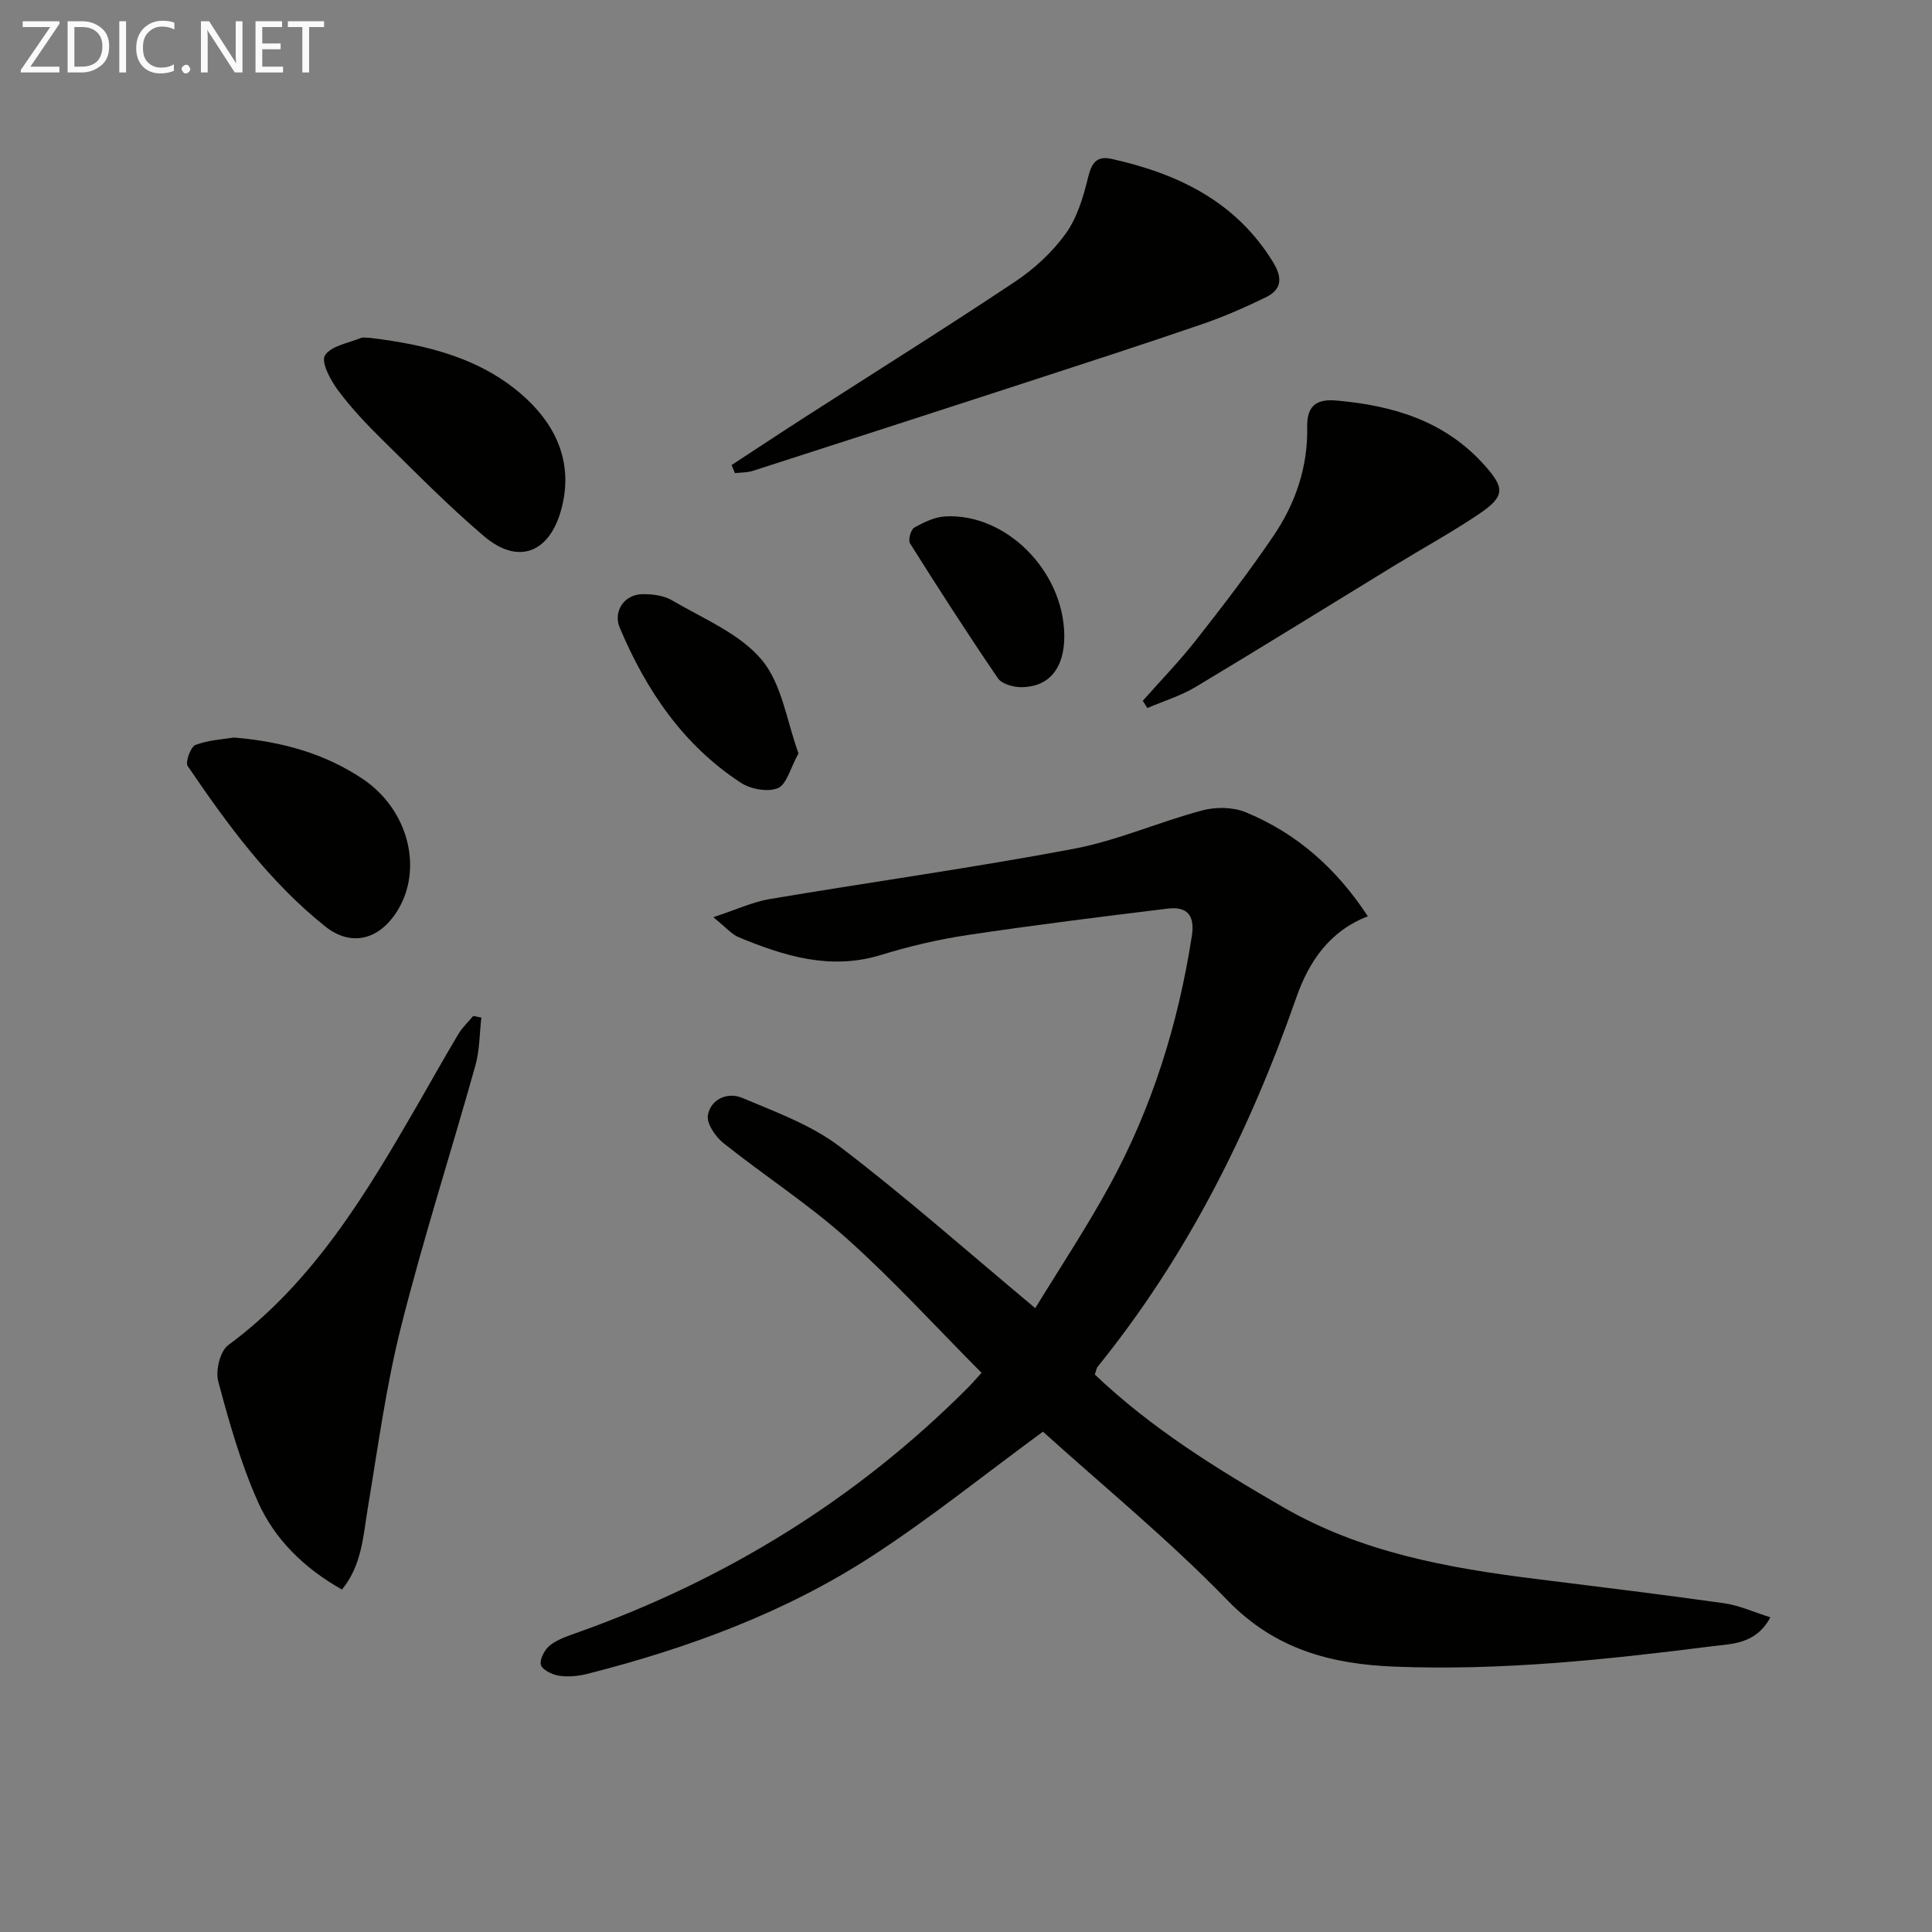
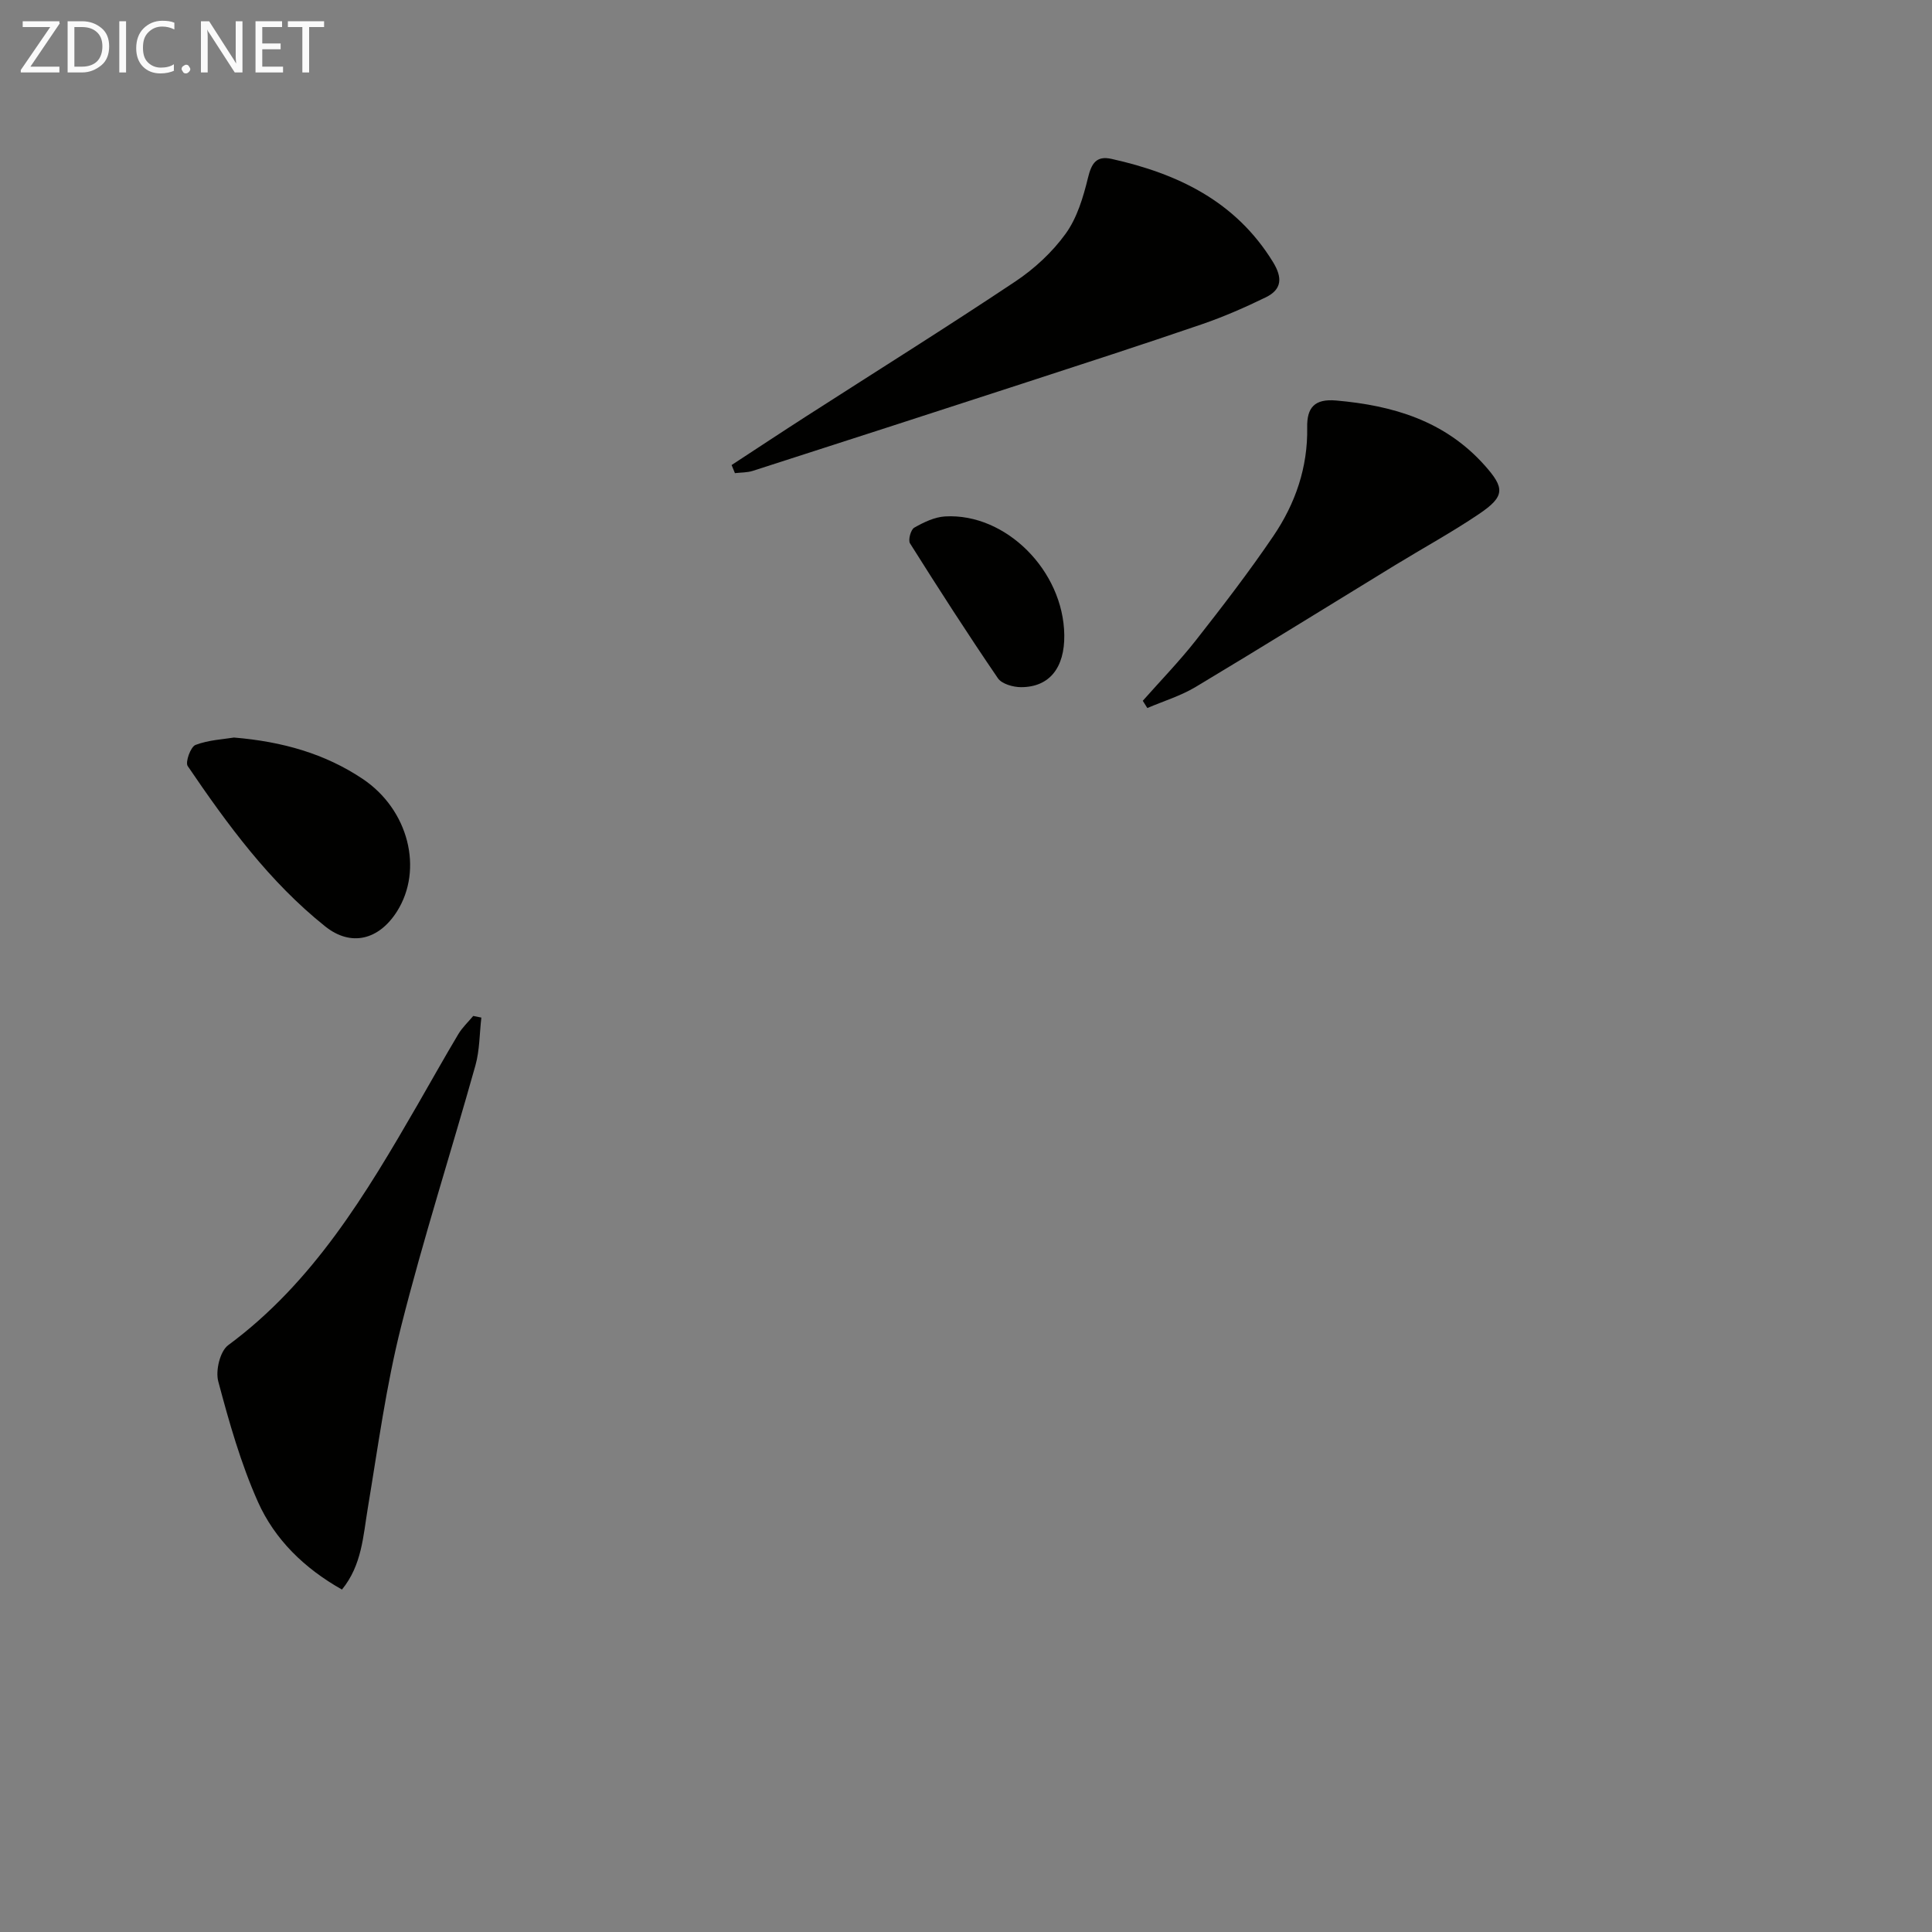
<svg xmlns="http://www.w3.org/2000/svg" enable-background="new 0 0 400 400" viewBox="0 0 400 400">
  <rect x="0" y="0" width="400" height="400" fill="#808080" stroke="none" />
  <g fill="#010100">
-     <path d="m203.22 284.23c-9.5-9.56-18.26-19.18-27.89-27.8-8.01-7.17-17.15-13.06-25.57-19.78-1.64-1.31-3.5-4.04-3.2-5.75.6-3.4 4.13-4.84 7.07-3.61 6.96 2.93 14.34 5.62 20.25 10.11 13.61 10.36 26.45 21.75 40.46 33.44 4.96-8.12 10.51-16.49 15.32-25.27 8.86-16.18 14.28-33.57 17.1-51.81.67-4.33-1.04-6.12-5.01-5.64-13.83 1.69-27.66 3.41-41.43 5.47-6.06.91-12.09 2.33-17.94 4.13-10.47 3.21-20.01.23-29.47-3.69-1.42-.59-2.52-1.95-5.23-4.13 4.79-1.58 8.15-3.16 11.68-3.76 20.95-3.53 42.01-6.46 62.88-10.39 9.06-1.71 17.7-5.57 26.66-7.96 2.8-.75 6.35-.71 8.99.37 10.59 4.34 18.84 11.68 25.31 21.55-7.96 3.05-12.23 9.45-14.78 16.74-9.68 27.71-22.62 53.59-41.15 76.5-.29.36-.34.91-.6 1.63 11.61 11.07 25.11 19.45 38.98 27.46 16.27 9.4 34.11 12.59 52.31 14.86 13.01 1.63 26.03 3.2 39.02 5.04 3.14.45 6.15 1.84 9.56 2.91-3.01 5.61-7.97 5.47-12.15 6-21.79 2.76-43.62 5.08-65.65 4.21-13.13-.52-24.74-3.56-34.57-13.7-12.23-12.62-25.93-23.82-38.24-34.95-12.11 8.89-23.25 17.86-35.18 25.63-18.12 11.81-38.26 19.2-59.16 24.52-1.9.48-4.01.67-5.92.37-1.39-.22-3.5-1.28-3.7-2.29-.24-1.21.85-3.21 1.98-4.06 1.66-1.26 3.82-1.94 5.84-2.66 30.56-10.91 57.53-27.51 80.5-50.51.92-.92 1.78-1.92 2.93-3.18z" />
    <path d="m70.8 329.1c-7.8-4.39-13.92-10.37-17.4-18.16-3.55-7.96-5.96-16.48-8.21-24.93-.6-2.23.36-6.25 2.05-7.5 17.65-13.04 28.53-31.3 39.2-49.76 2.82-4.88 5.56-9.81 8.45-14.64.82-1.38 2.05-2.52 3.09-3.77.56.11 1.12.23 1.68.34-.39 3.31-.34 6.74-1.23 9.91-5.06 18.03-10.8 35.88-15.38 54.03-3.11 12.31-4.8 25-6.89 37.55-.98 5.85-1.22 11.86-5.36 16.93z" />
    <path d="m151.47 96.28c5.2-3.4 10.38-6.83 15.61-10.19 14.39-9.25 28.9-18.32 43.13-27.81 3.95-2.63 7.66-6.07 10.42-9.89 2.37-3.28 3.64-7.54 4.62-11.56.73-3.01 1.73-4.64 4.9-3.93 13.7 3.05 25.67 8.77 33.39 21.32 2 3.24 1.91 5.68-1.46 7.33-4.29 2.09-8.69 4.02-13.2 5.57-12.37 4.24-24.81 8.27-37.25 12.32-18.58 6.05-37.18 12.06-55.78 18.05-1.16.37-2.46.32-3.69.47-.23-.56-.46-1.12-.69-1.68z" />
    <path d="m236.6 145.09c3.68-4.16 7.57-8.17 11-12.53 5.54-7.06 11.02-14.18 16.05-21.6 4.54-6.69 7.14-14.21 6.99-22.47-.08-4.1 1.52-5.96 5.99-5.57 11.78 1.03 22.48 4.2 30.69 13.36 4.26 4.76 4.32 6.47-1.11 10.14-5.63 3.8-11.62 7.07-17.42 10.62-13.75 8.4-27.45 16.92-41.27 25.2-3.09 1.85-6.64 2.92-9.98 4.35-.32-.5-.63-1-.94-1.5z" />
-     <path d="m76.68 69.96c11.85 1.43 23.35 4.26 32.3 12.59 6.47 6.03 9.74 13.78 7.21 22.98-2.47 8.99-8.94 11.48-15.99 5.48-7.32-6.22-14.08-13.11-20.94-19.86-3.31-3.25-6.54-6.66-9.3-10.37-1.54-2.07-3.53-5.81-2.68-7.19 1.22-1.98 4.81-2.54 7.42-3.61.57-.21 1.31-.02 1.98-.02z" />
    <path d="m48.44 152.7c10.12.84 18.86 3.37 26.6 8.53 9.6 6.4 12.65 18.81 7.14 27.49-3.73 5.87-9.49 7.36-14.84 3.09-11.57-9.23-20.24-21.08-28.48-33.21-.54-.8.61-3.99 1.62-4.37 2.73-1.04 5.8-1.17 7.96-1.53z" />
-     <path d="m165.32 155.98c-1.71 3.09-2.44 6.43-4.26 7.19-2.08.87-5.63.23-7.66-1.1-11.95-7.79-19.61-19.14-25.08-32.08-1.44-3.4.91-6.9 4.64-6.97 2.09-.04 4.49.27 6.23 1.3 6.41 3.78 13.93 6.82 18.5 12.27 4.23 5.04 5.21 12.8 7.63 19.39z" />
    <path d="m220.35 131.47c.09 6.79-3.09 10.8-8.95 10.8-1.63 0-3.98-.66-4.79-1.84-6.27-9.18-12.28-18.53-18.2-27.93-.43-.68.15-2.84.87-3.25 1.95-1.11 4.2-2.2 6.39-2.33 12.59-.72 24.5 11.26 24.68 24.55z" />
  </g>
  <path d="m12.4 4.8-6.1 9h6v1.2h-8v-.5l6.1-8.9h-5.7v-1.2h7.6v.4z" fill="#fafafa" />
  <path d="m14 15v-10.6h3c1.6 0 2.9.5 4 1.4s1.6 2.2 1.6 3.8-.5 3-1.6 3.9-2.4 1.5-4 1.5zm1.4-9.4v8.2h1.6c1.3 0 2.4-.4 3.1-1.1s1.1-1.8 1.1-3.1-.4-2.3-1.2-3-1.8-1-3.1-1z" fill="#fafafa" />
  <path d="m26.1 4.4v10.6h-1.4v-10.6z" fill="#fafafa" />
  <path d="m36.1 14.6c-.8.4-1.8.6-2.9.6-1.5 0-2.7-.5-3.6-1.4s-1.4-2.2-1.4-3.8c0-1.7.5-3.1 1.5-4.1s2.3-1.6 3.9-1.6c1 0 1.8.1 2.5.4v1.4c-.8-.4-1.6-.6-2.5-.6-1.2 0-2.1.4-2.9 1.2s-1.1 1.8-1.1 3.2c0 1.3.3 2.3 1 3s1.6 1.1 2.7 1.1c1 0 2-.2 2.7-.7v1.3z" fill="#fafafa" />
  <path d="m37.6 14.3c0-.2.1-.5.3-.6s.4-.3.6-.3c.3 0 .5.1.6.3s.3.4.3.6-.1.4-.3.6-.4.3-.6.3c-.3 0-.5-.1-.6-.3s-.3-.4-.3-.6z" fill="#fafafa" />
  <path d="m50.2 15h-1.6l-5.3-8.2c-.2-.2-.3-.5-.4-.7 0 .2.1.7.1 1.5v7.4h-1.4v-10.6h1.7l5.2 8.1c.2.4.4.6.4.7 0-.3-.1-.8-.1-1.5v-7.3h1.4z" fill="#fafafa" />
  <path d="m58.6 15h-5.7v-10.6h5.5v1.2h-4.1v3.4h3.8v1.2h-3.8v3.6h4.3z" fill="#fafafa" />
  <path d="m67.1 5.6h-3.1v9.4h-1.4v-9.4h-3v-1.2h7.5z" fill="#fafafa" />
</svg>